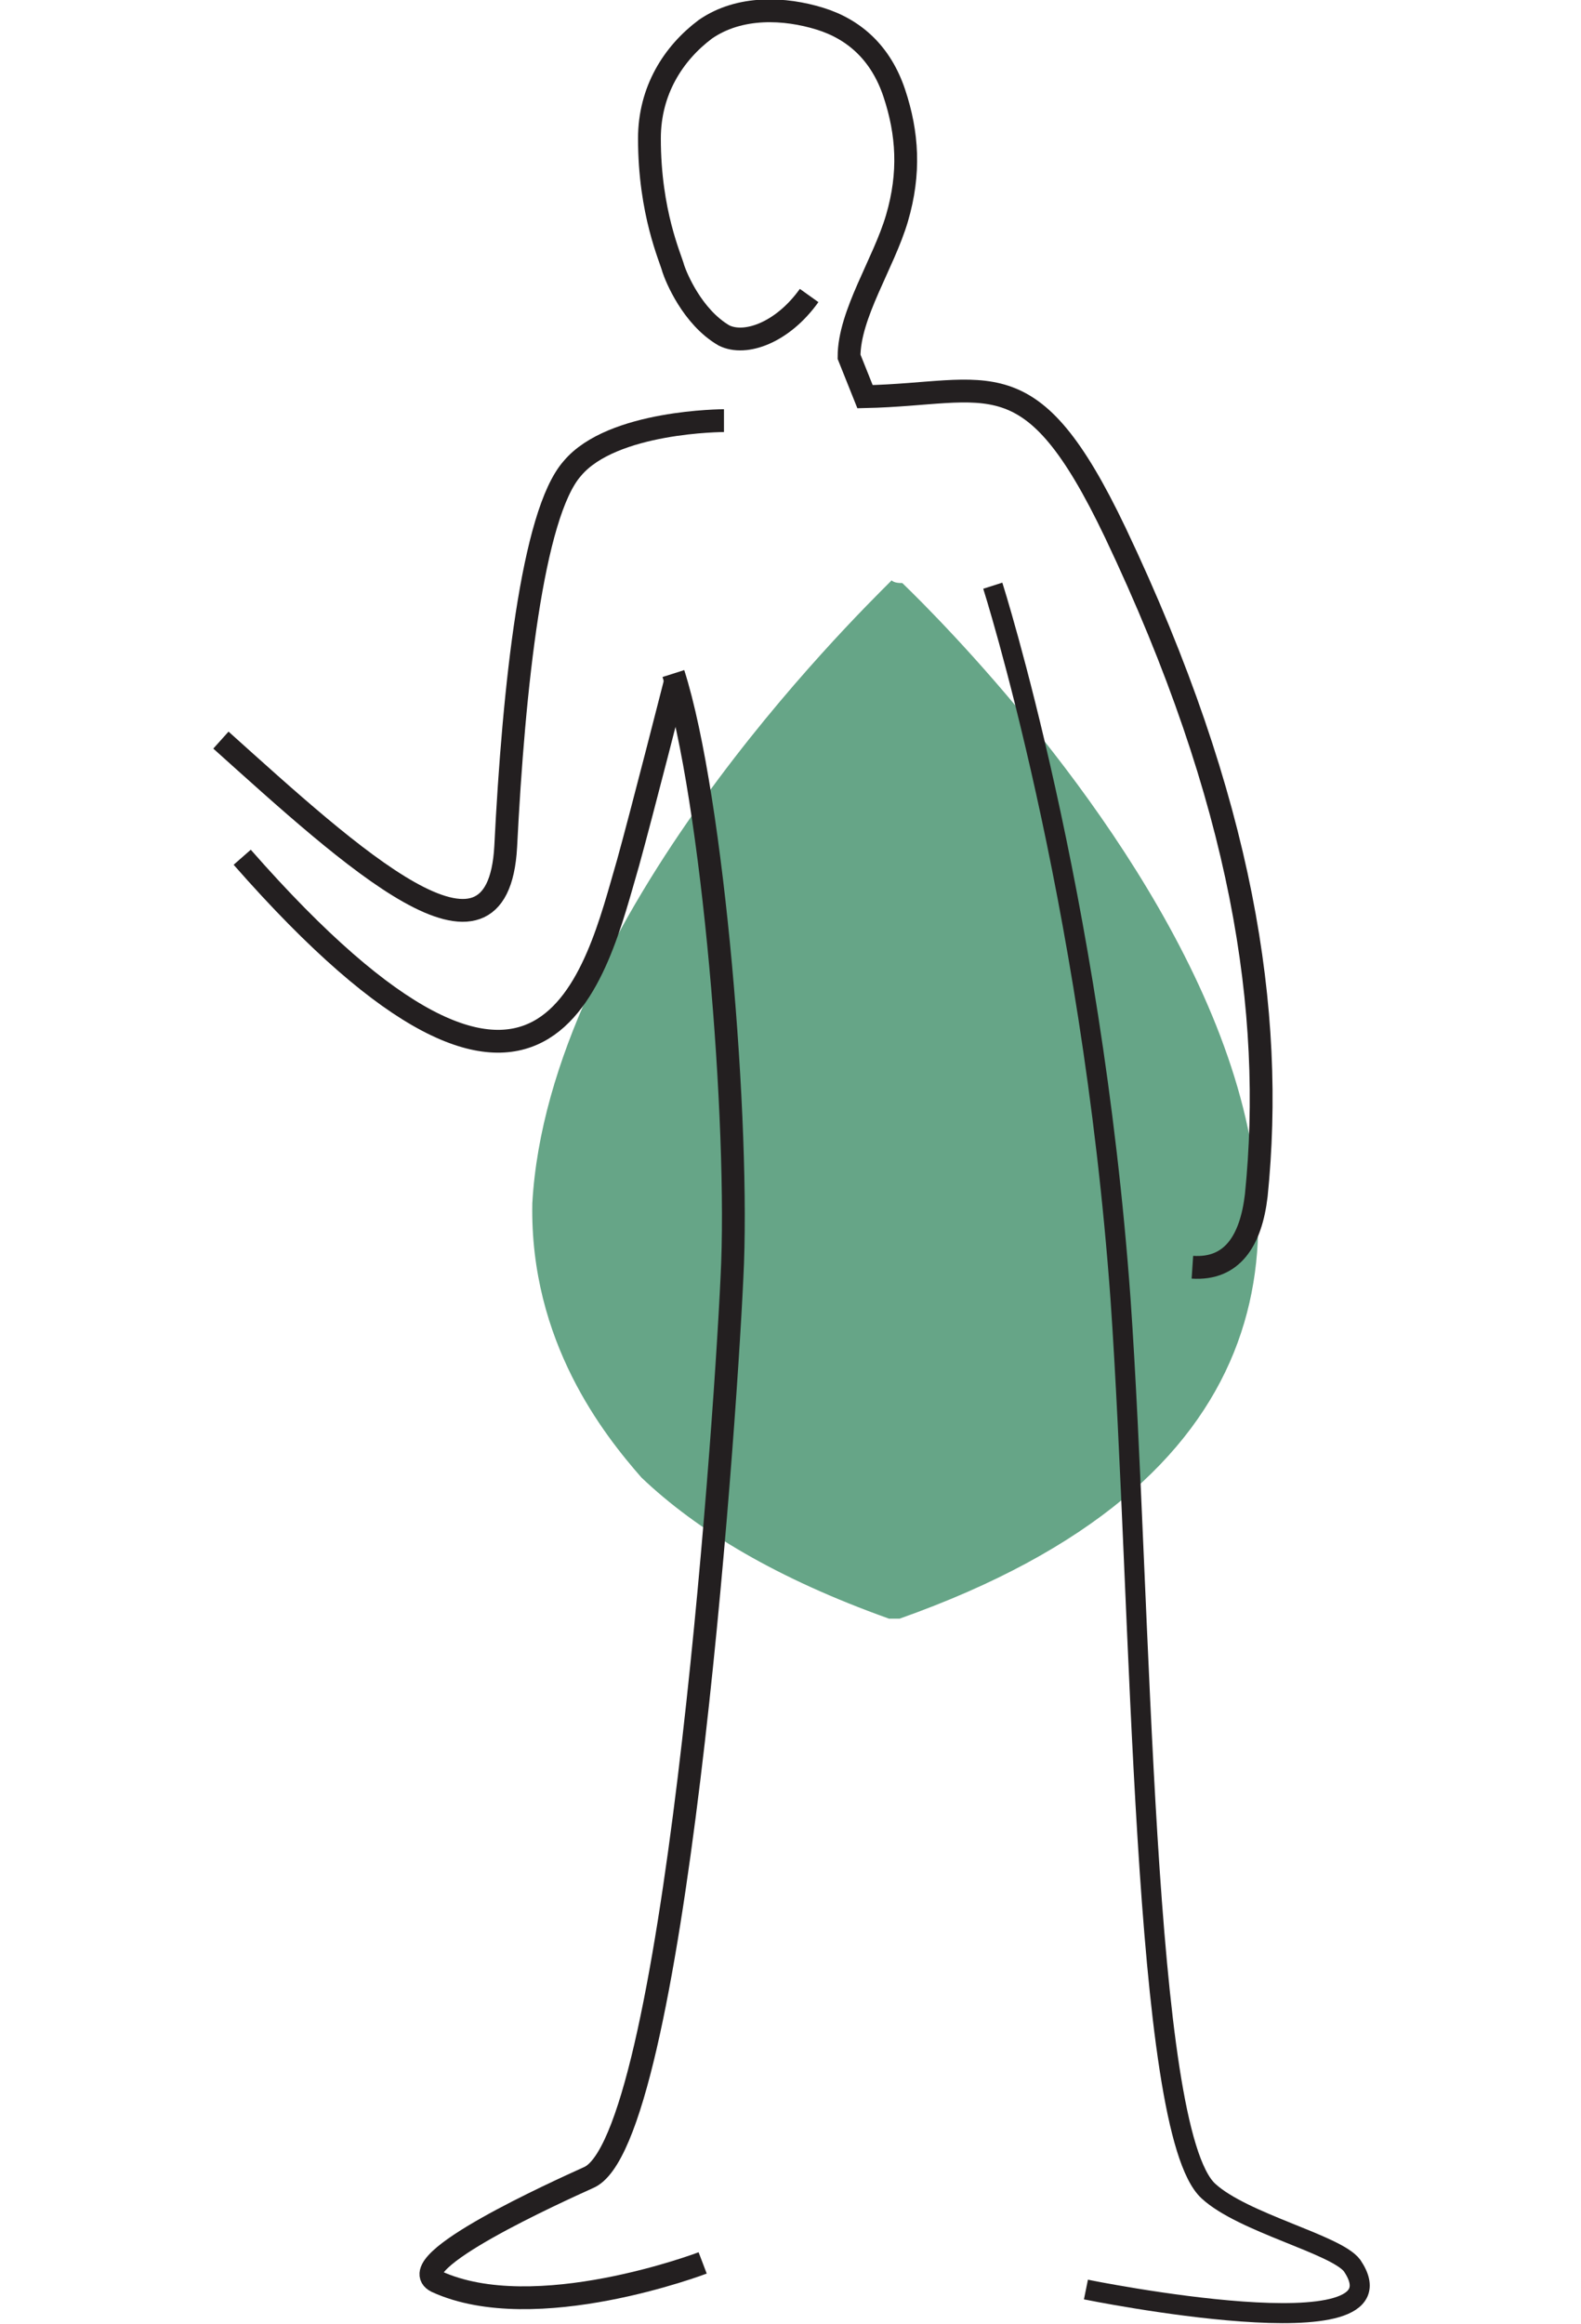
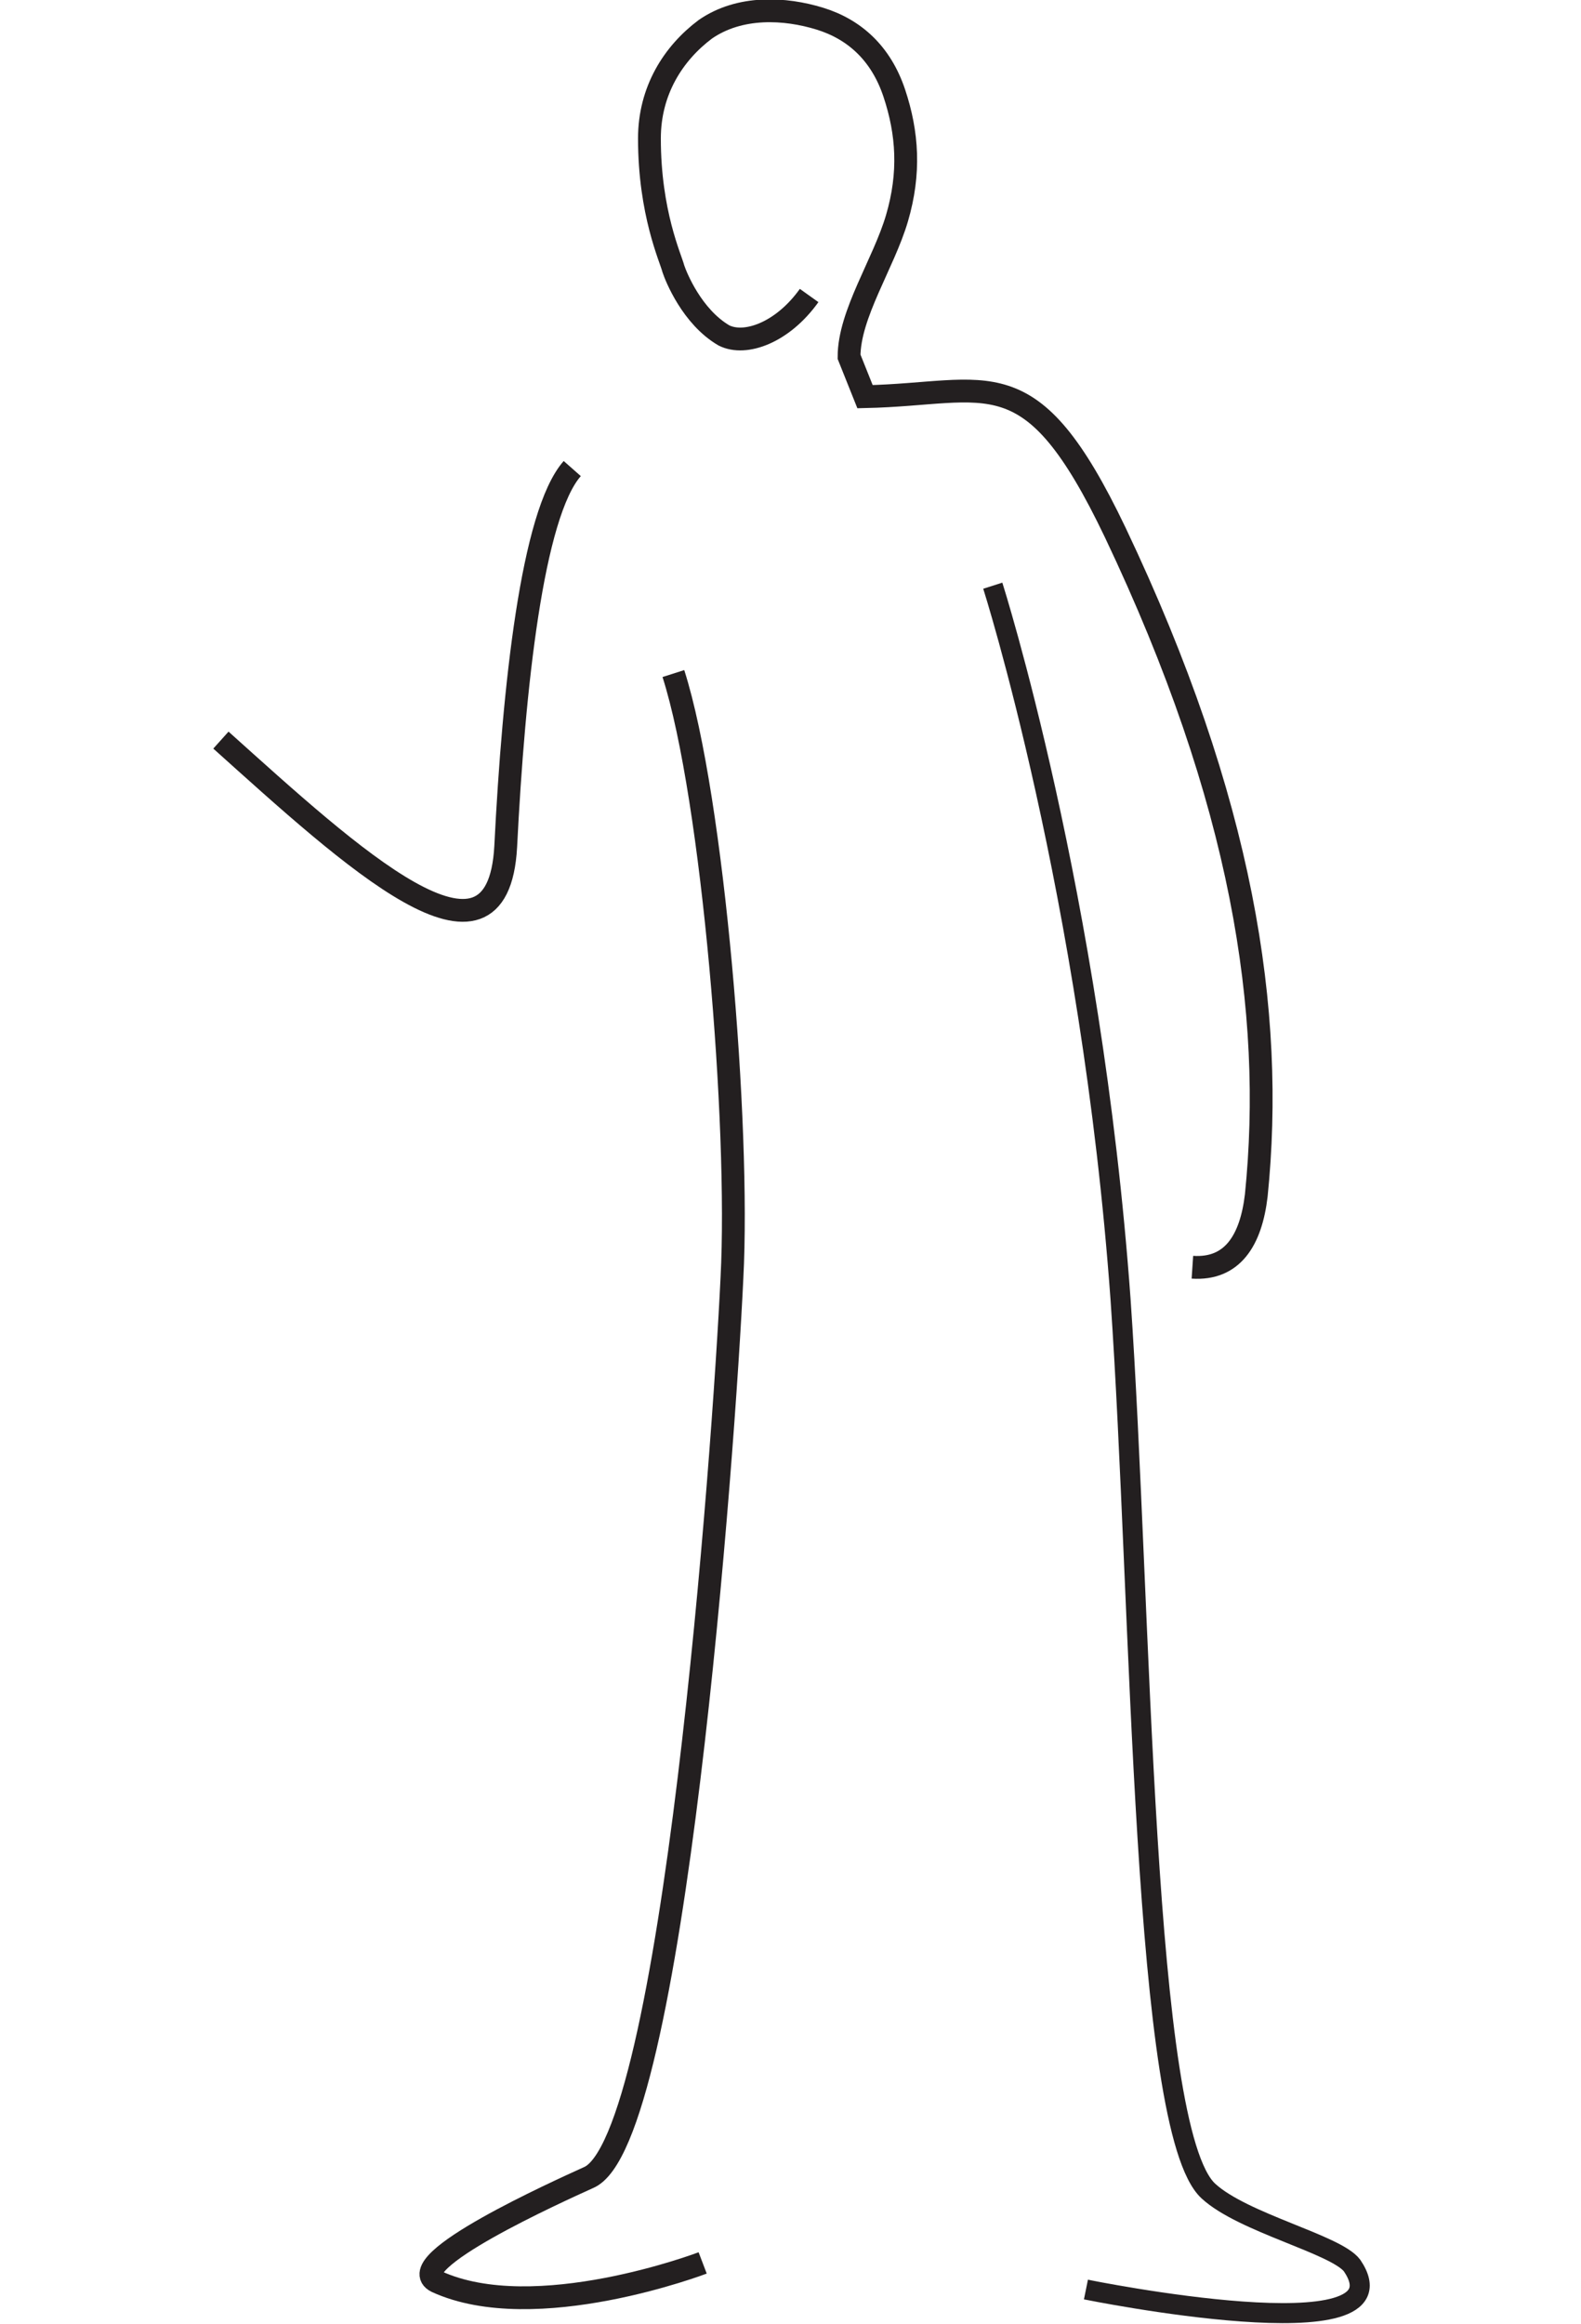
<svg xmlns="http://www.w3.org/2000/svg" version="1.1" id="Layer_1" x="0px" y="0px" viewBox="0 0 59.4 87.3" style="enable-background:new 0 0 59.4 87.3;" xml:space="preserve">
  <style type="text/css">
	.st0{opacity:0.6;fill:#016937;}
	.st1{fill:none;stroke:#231F20;stroke-width:0.753;stroke-miterlimit:10;}
	.st2{fill:none;stroke:#231F20;stroke-width:0.857;stroke-miterlimit:10;}
</style>
  <g>
-     <path class="st0" d="M24.1,55.5c2.1,2,5.1,3.8,9.3,5.3v0c0.1,0,0.1,0,0.2,0l0,0c0,0,0.1,0,0.1,0c0,0,0.1,0,0.1,0v0   c28.8-10.2,2.9-36.2,0.1-38.9c-0.1,0-0.3,0-0.4-0.1c-1.5,1.5-12.9,12.7-13.5,23.4C19.9,50.4,22.7,53.9,24.1,55.5z" />
    <g>
      <g>
        <path class="st1" d="M40.8,86c0,0,12.3,2.5,10-0.9c-0.6-0.8-4.1-1.6-5.4-2.8c-2.5-2.3-2.5-22-3.3-33.5C41,33.6,37.3,22,37.3,22" />
      </g>
-       <path class="st2" d="M8.3,27.8c4.9,4.4,10.4,9.5,10.7,4c0.3-6,1-12.5,2.5-14.2c1.5-1.8,5.7-1.8,5.7-1.8" />
-       <path class="st2" d="M25.4,25.5c0,0-1.3,5.1-1.8,6.9c-1.2,4.1-3,12.9-14.5-0.2" />
+       <path class="st2" d="M8.3,27.8c4.9,4.4,10.4,9.5,10.7,4c0.3-6,1-12.5,2.5-14.2" />
      <path class="st2" d="M26.4,85c0,0-6.3,2.4-10,0.7C15,85,21,82.3,22.1,81.8c3.2-1.3,5.1-27.4,5.4-33.8c0.3-5.7-0.7-18-2.2-22.7" />
      <path class="st2" d="M30.4,11.1c-1,1.4-2.4,1.9-3.2,1.5c-1.2-0.7-1.8-2.2-1.9-2.5c-0.1-0.4-0.9-2.1-0.9-4.9c0-1.8,0.9-3.2,2.1-4.1    c1.3-0.9,3-0.8,4.3-0.4c1.3,0.4,2.3,1.3,2.8,2.8l0,0c0.5,1.5,0.6,3,0.1,4.7c-0.5,1.7-1.8,3.6-1.8,5.2l0.6,1.5    c4.7-0.1,6.2-1.6,9.4,5.1c4.8,10.1,6,18,5.3,24.9c-0.2,1.7-0.9,2.8-2.4,2.7" />
    </g>
  </g>
</svg>